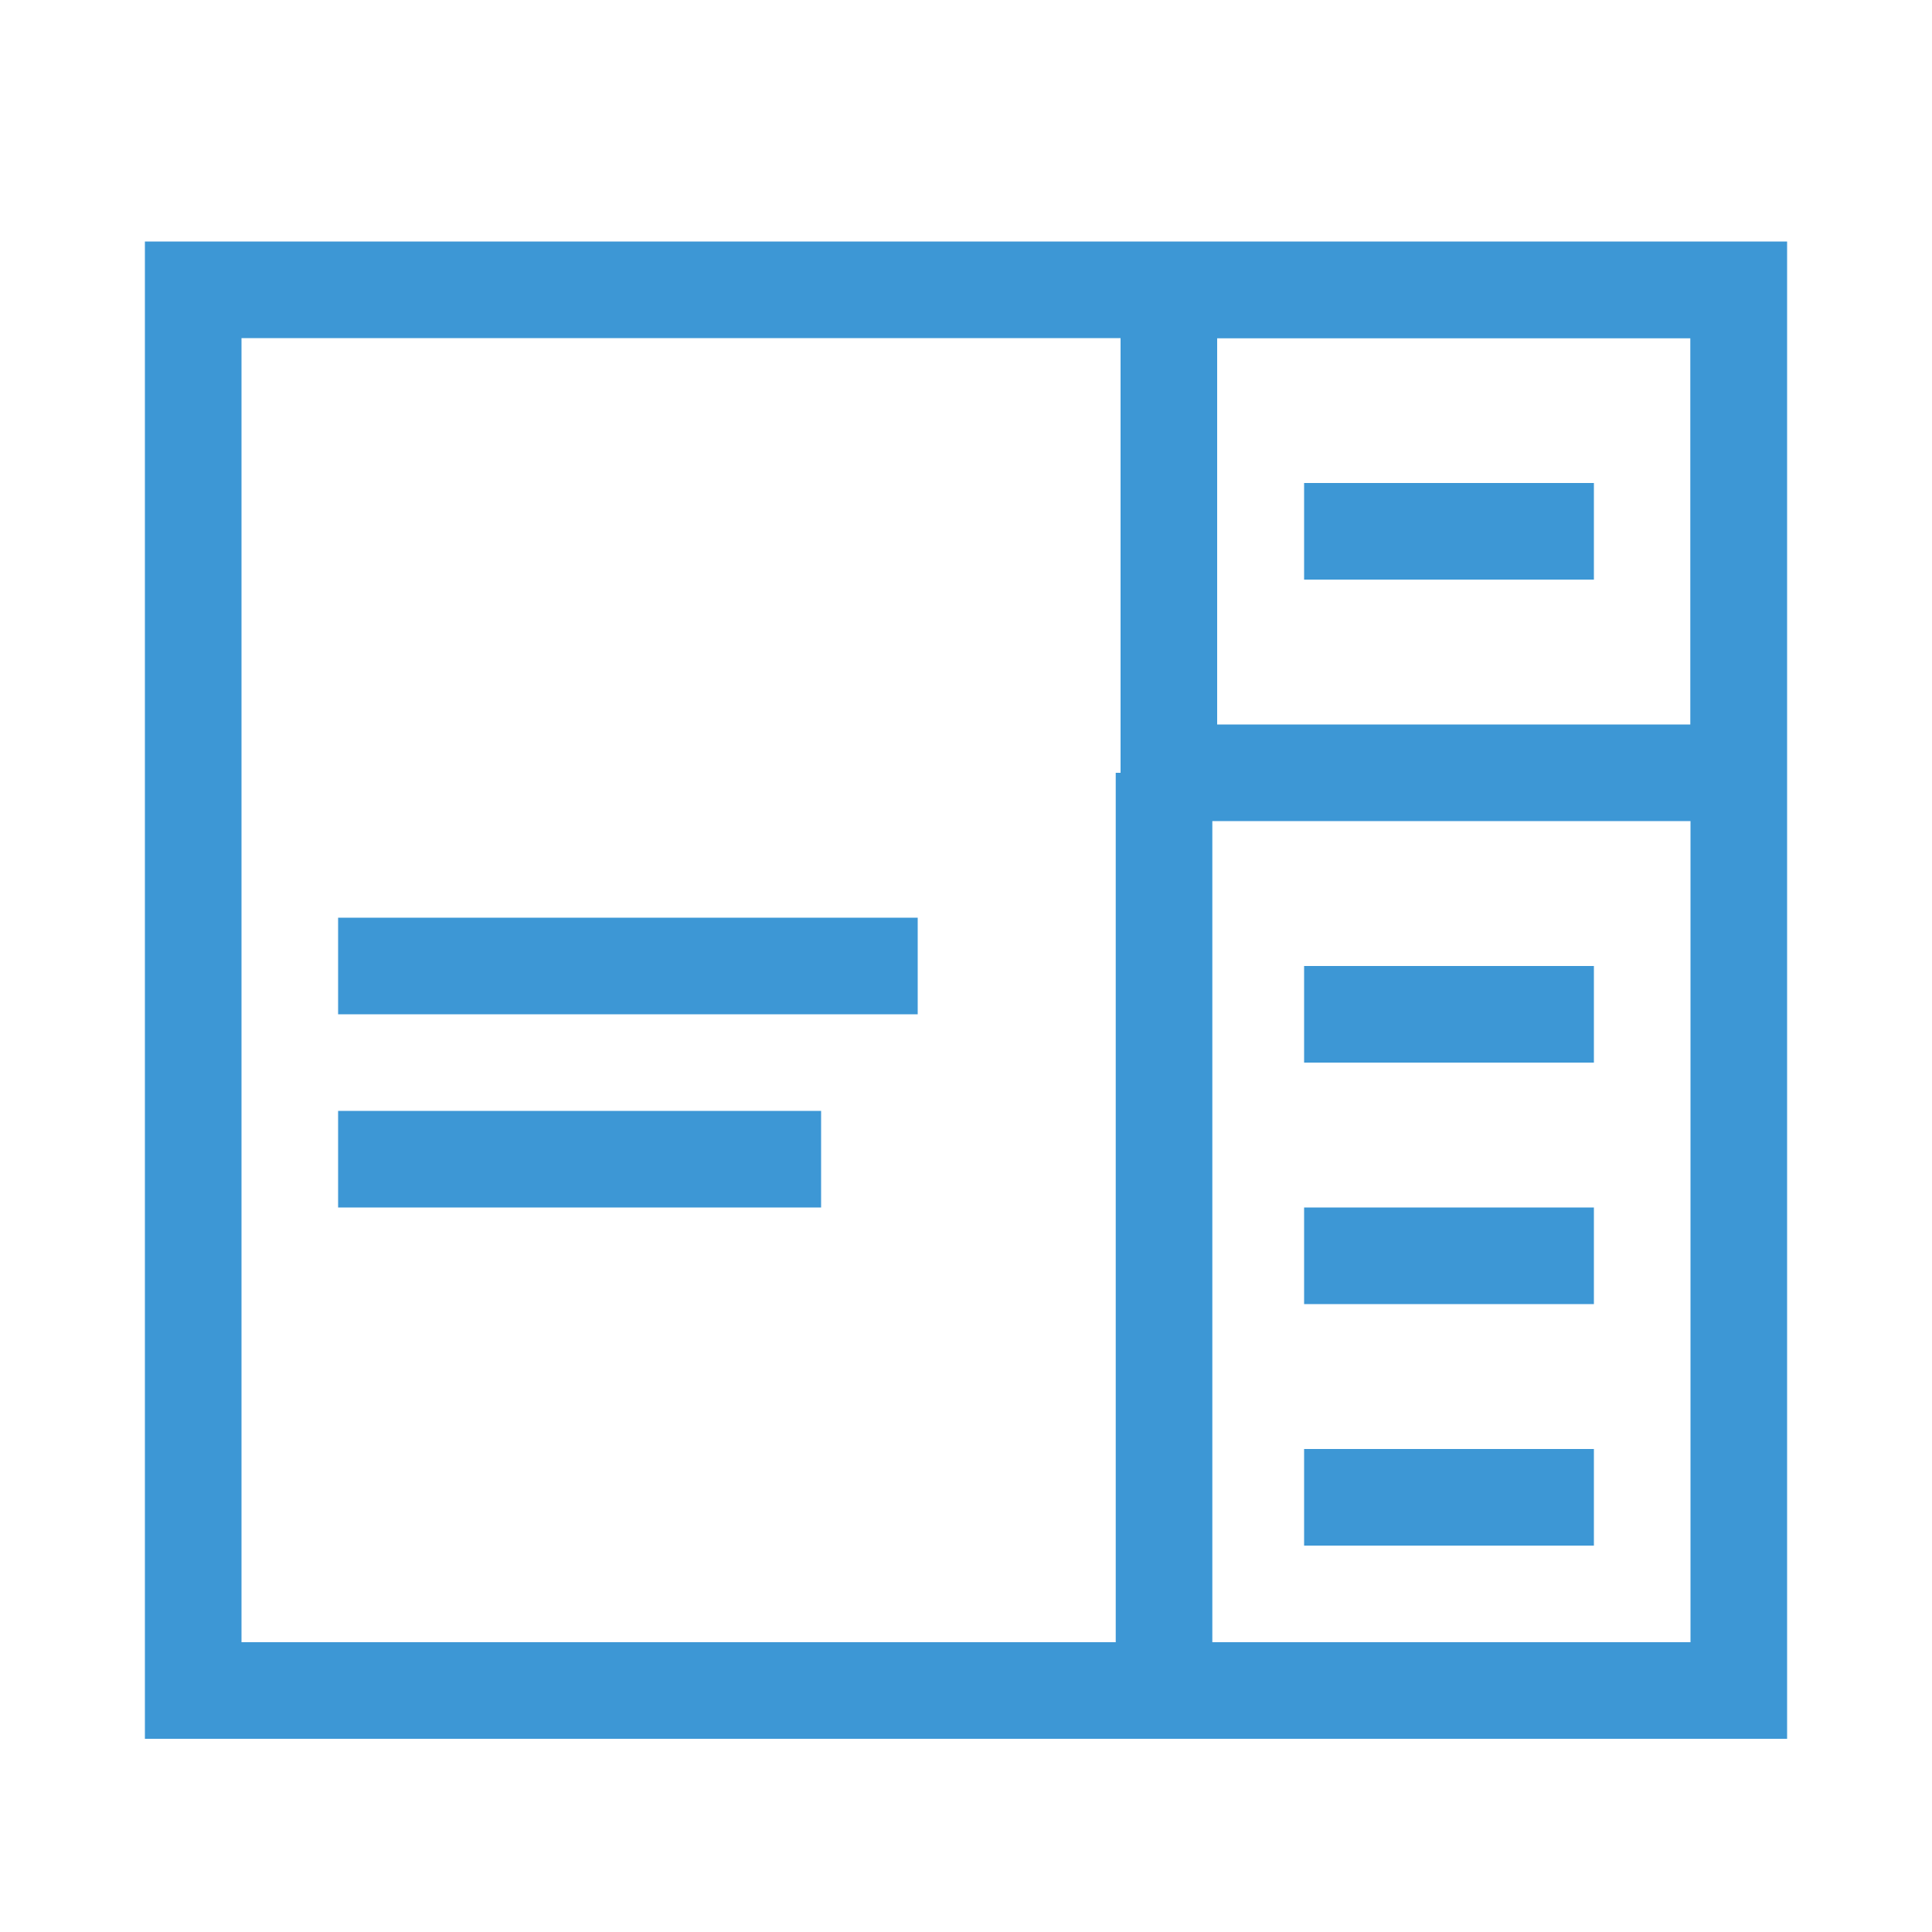
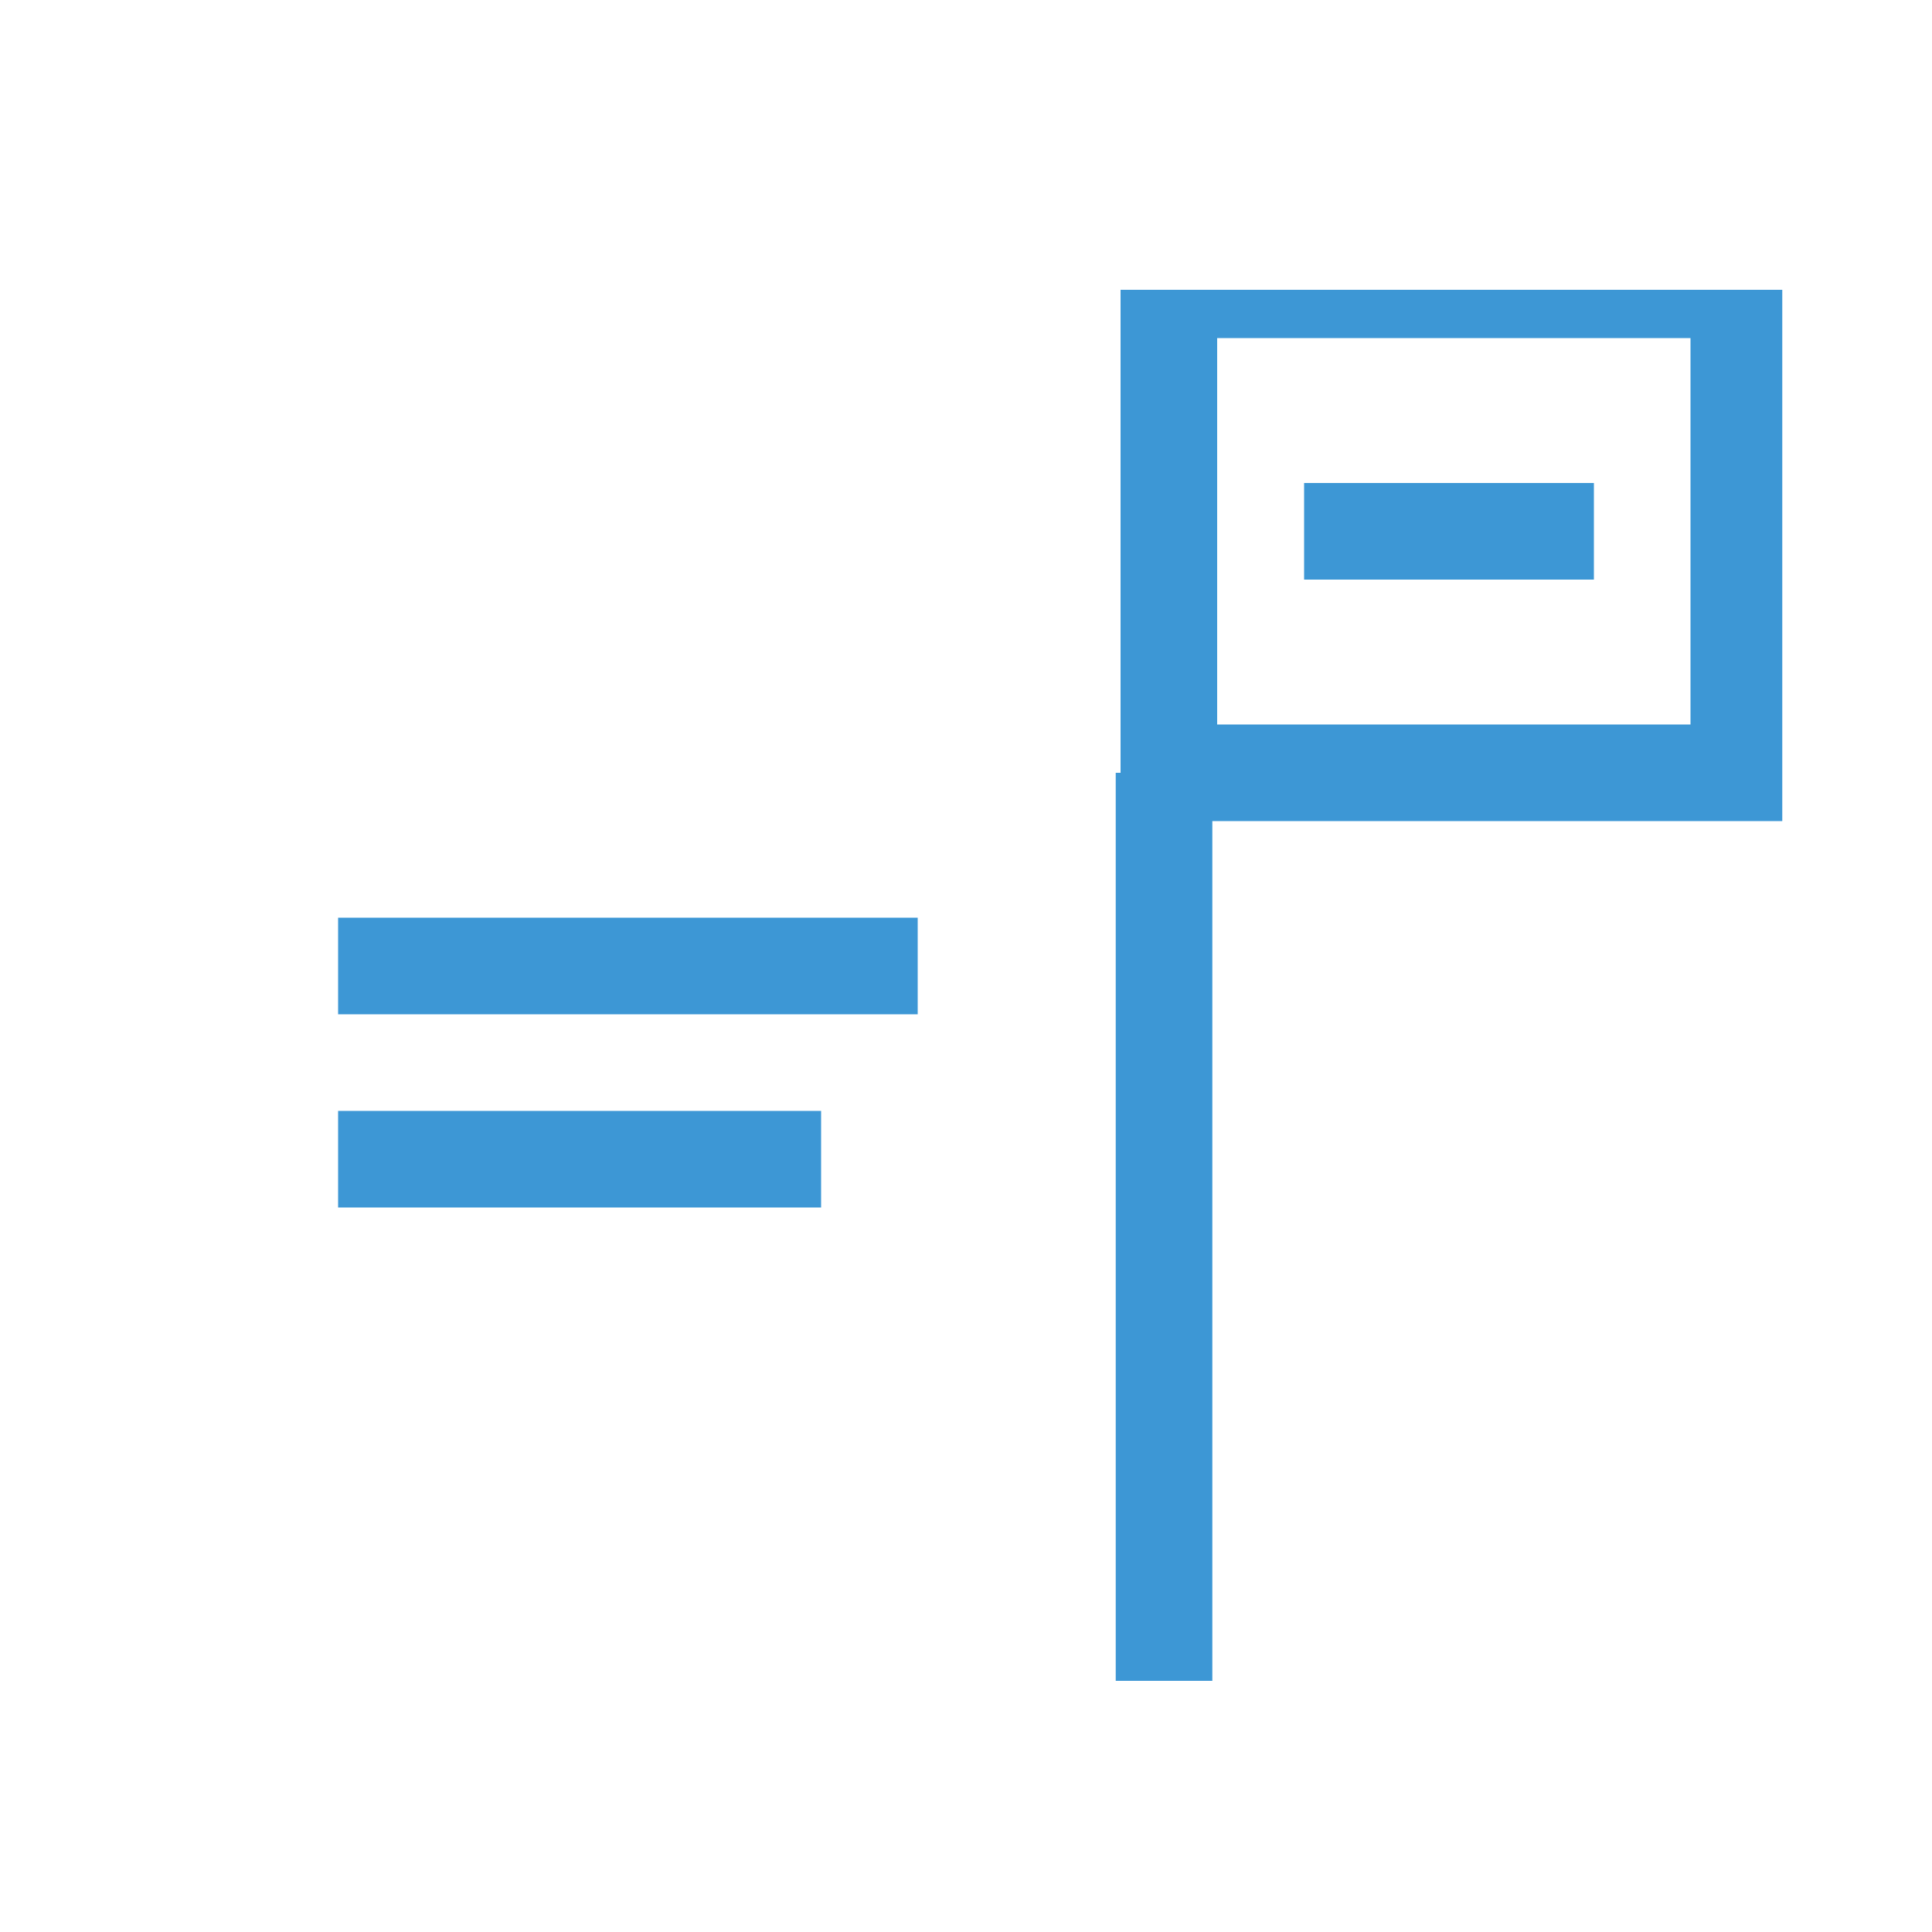
<svg xmlns="http://www.w3.org/2000/svg" version="1.1" id="icon-magazine-tabs-gravity" x="0px" y="0px" viewBox="0 0 40 40" xml:space="preserve">
  <rect x="7" y="19" fill="#3D97D5" width="12" height="2" />
  <rect x="7" y="23" fill="#3D97D5" width="10" height="2" />
  <rect x="27" y="10" fill="#3D97D5" width="6" height="2" />
-   <path fill="#3D97D5" d="M37,5H3v31h34V5z M37,21V7h-2v27h-8h-2H5V7h30v12" />
  <path fill="#3D97D5" d="M36.8,17H23.2V6h13.7V17z M25.2,15H35V7h-9.8V15z" />
-   <rect x="27" y="20" fill="#3D97D5" width="6" height="2" />
-   <rect x="27" y="25" fill="#3D97D5" width="6" height="2" />
-   <rect x="27" y="30" fill="#3D97D5" width="6" height="2" />
  <line fill="#3D97D5" stroke="#3D97D5" stroke-width="2" stroke-miterlimit="10" x1="24.1" y1="16" x2="24.1" y2="34.8" />
</svg>